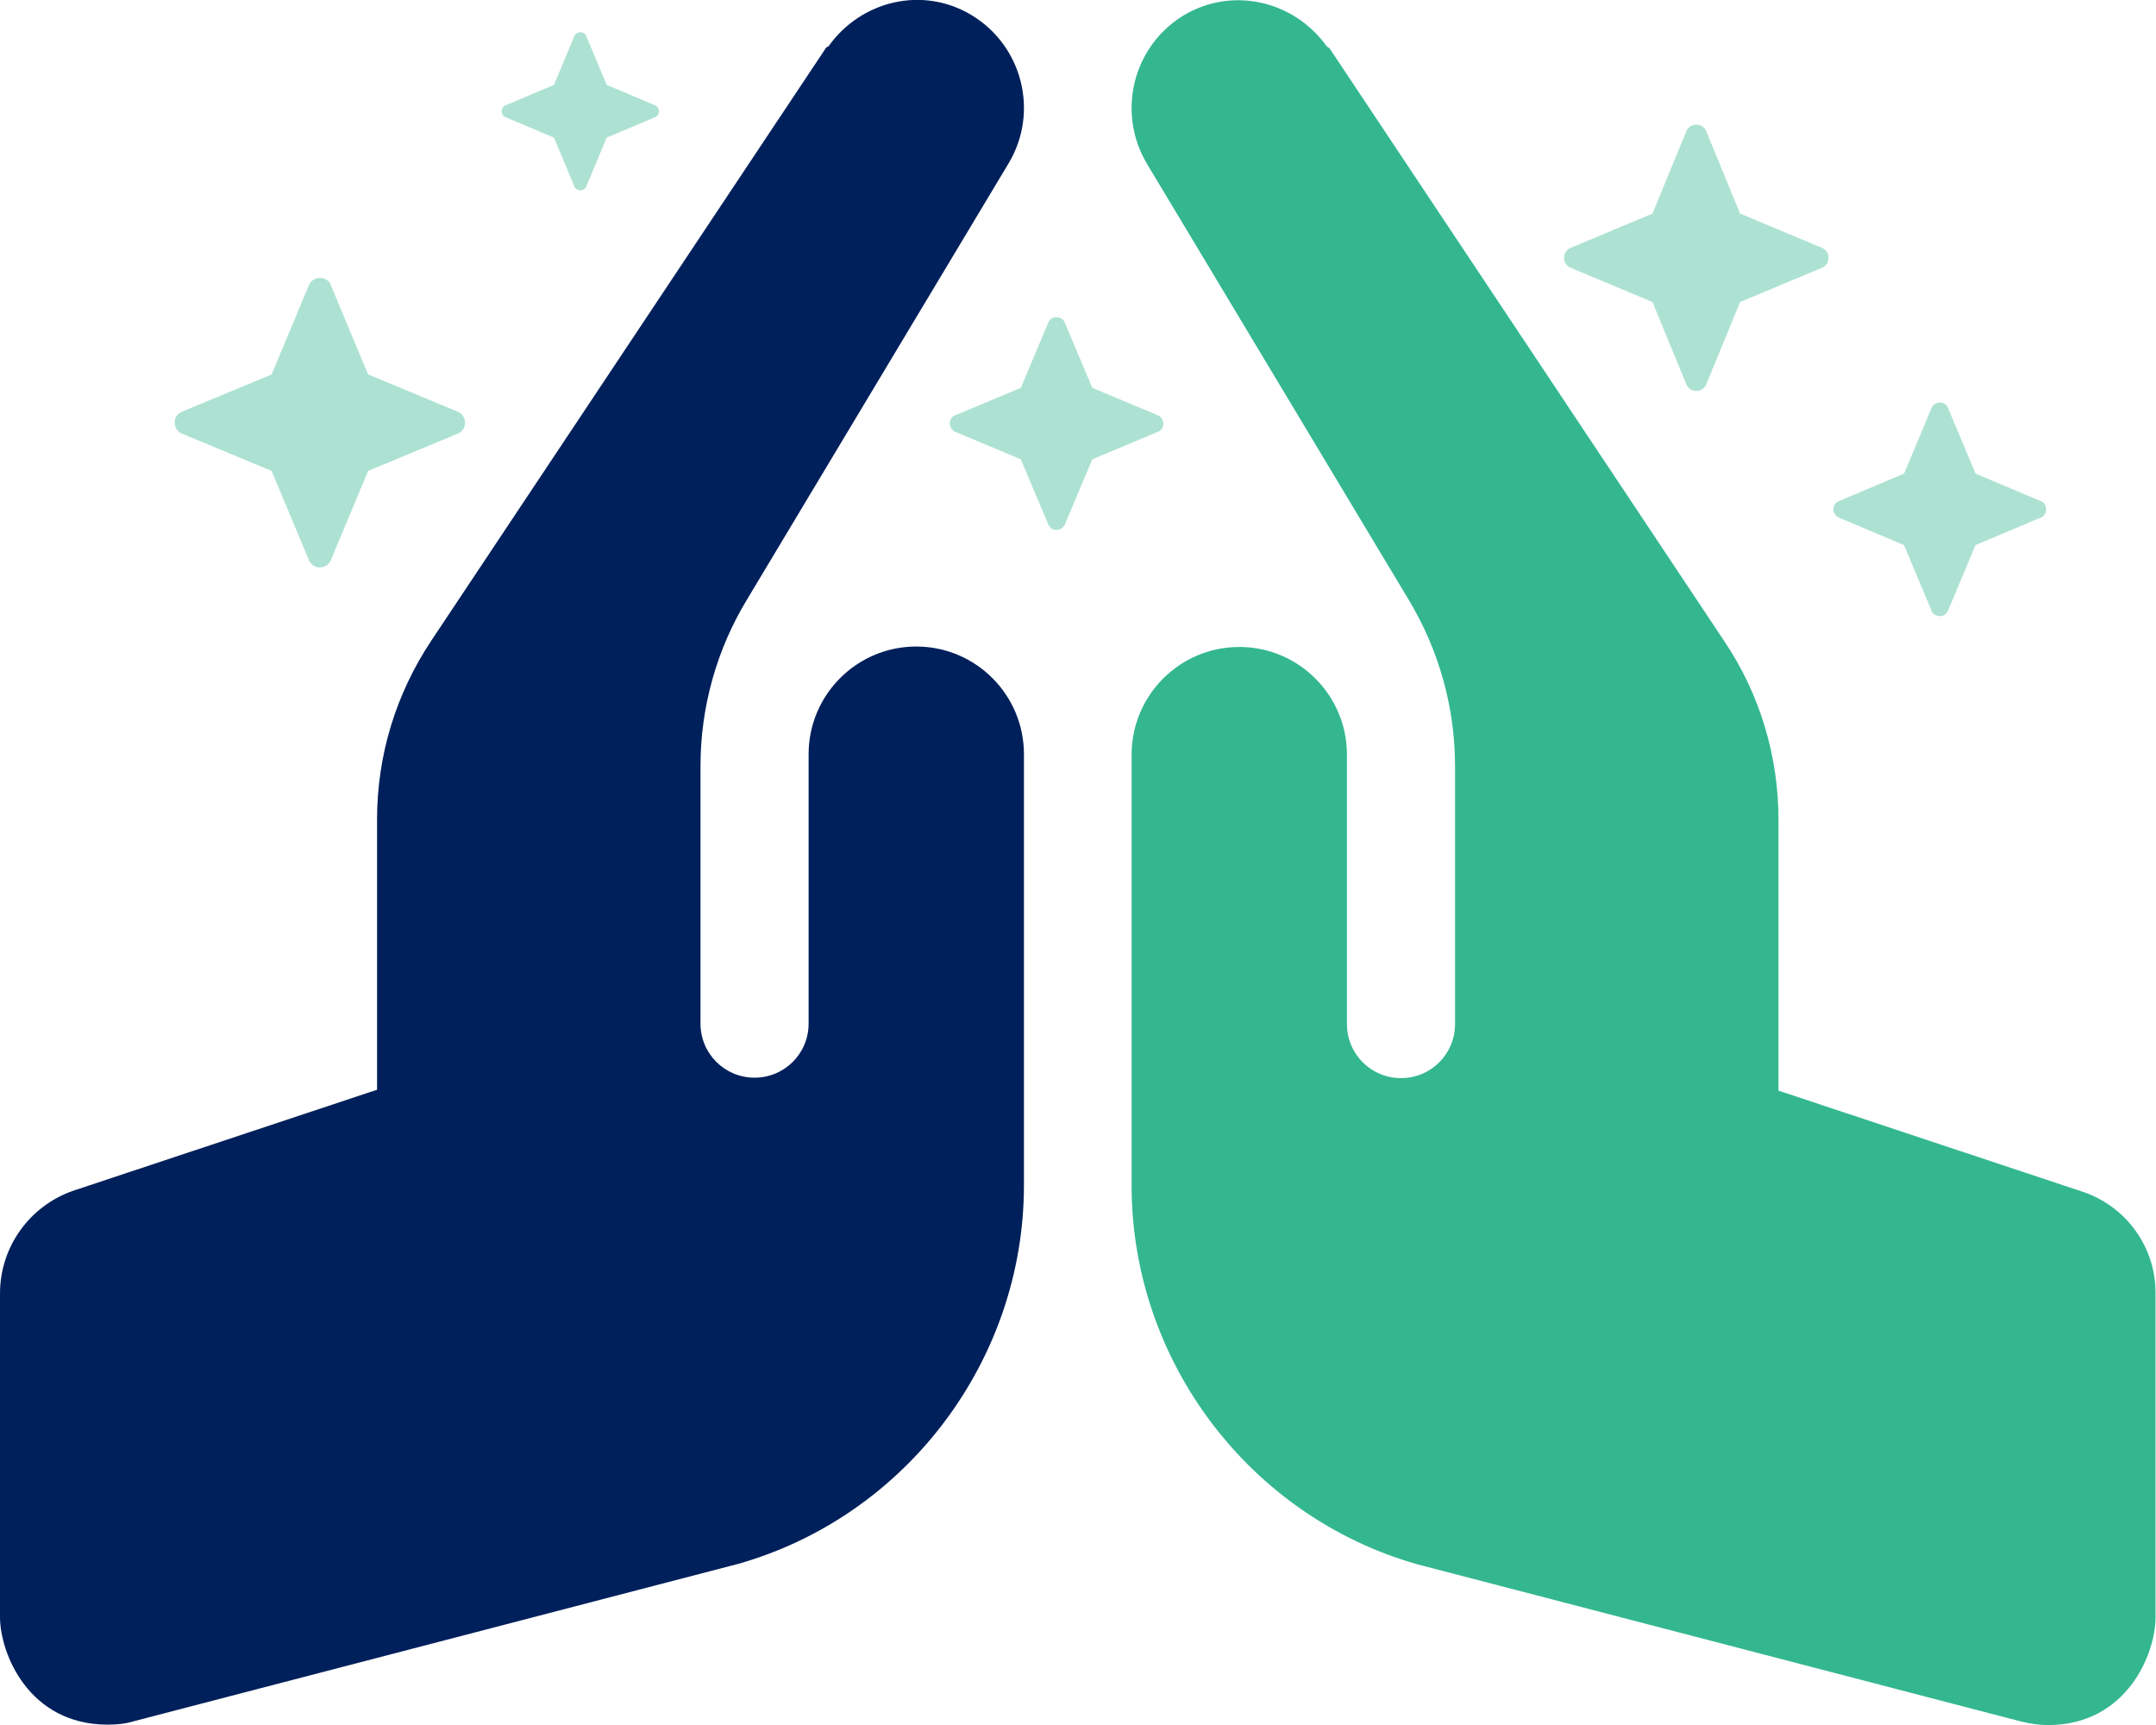
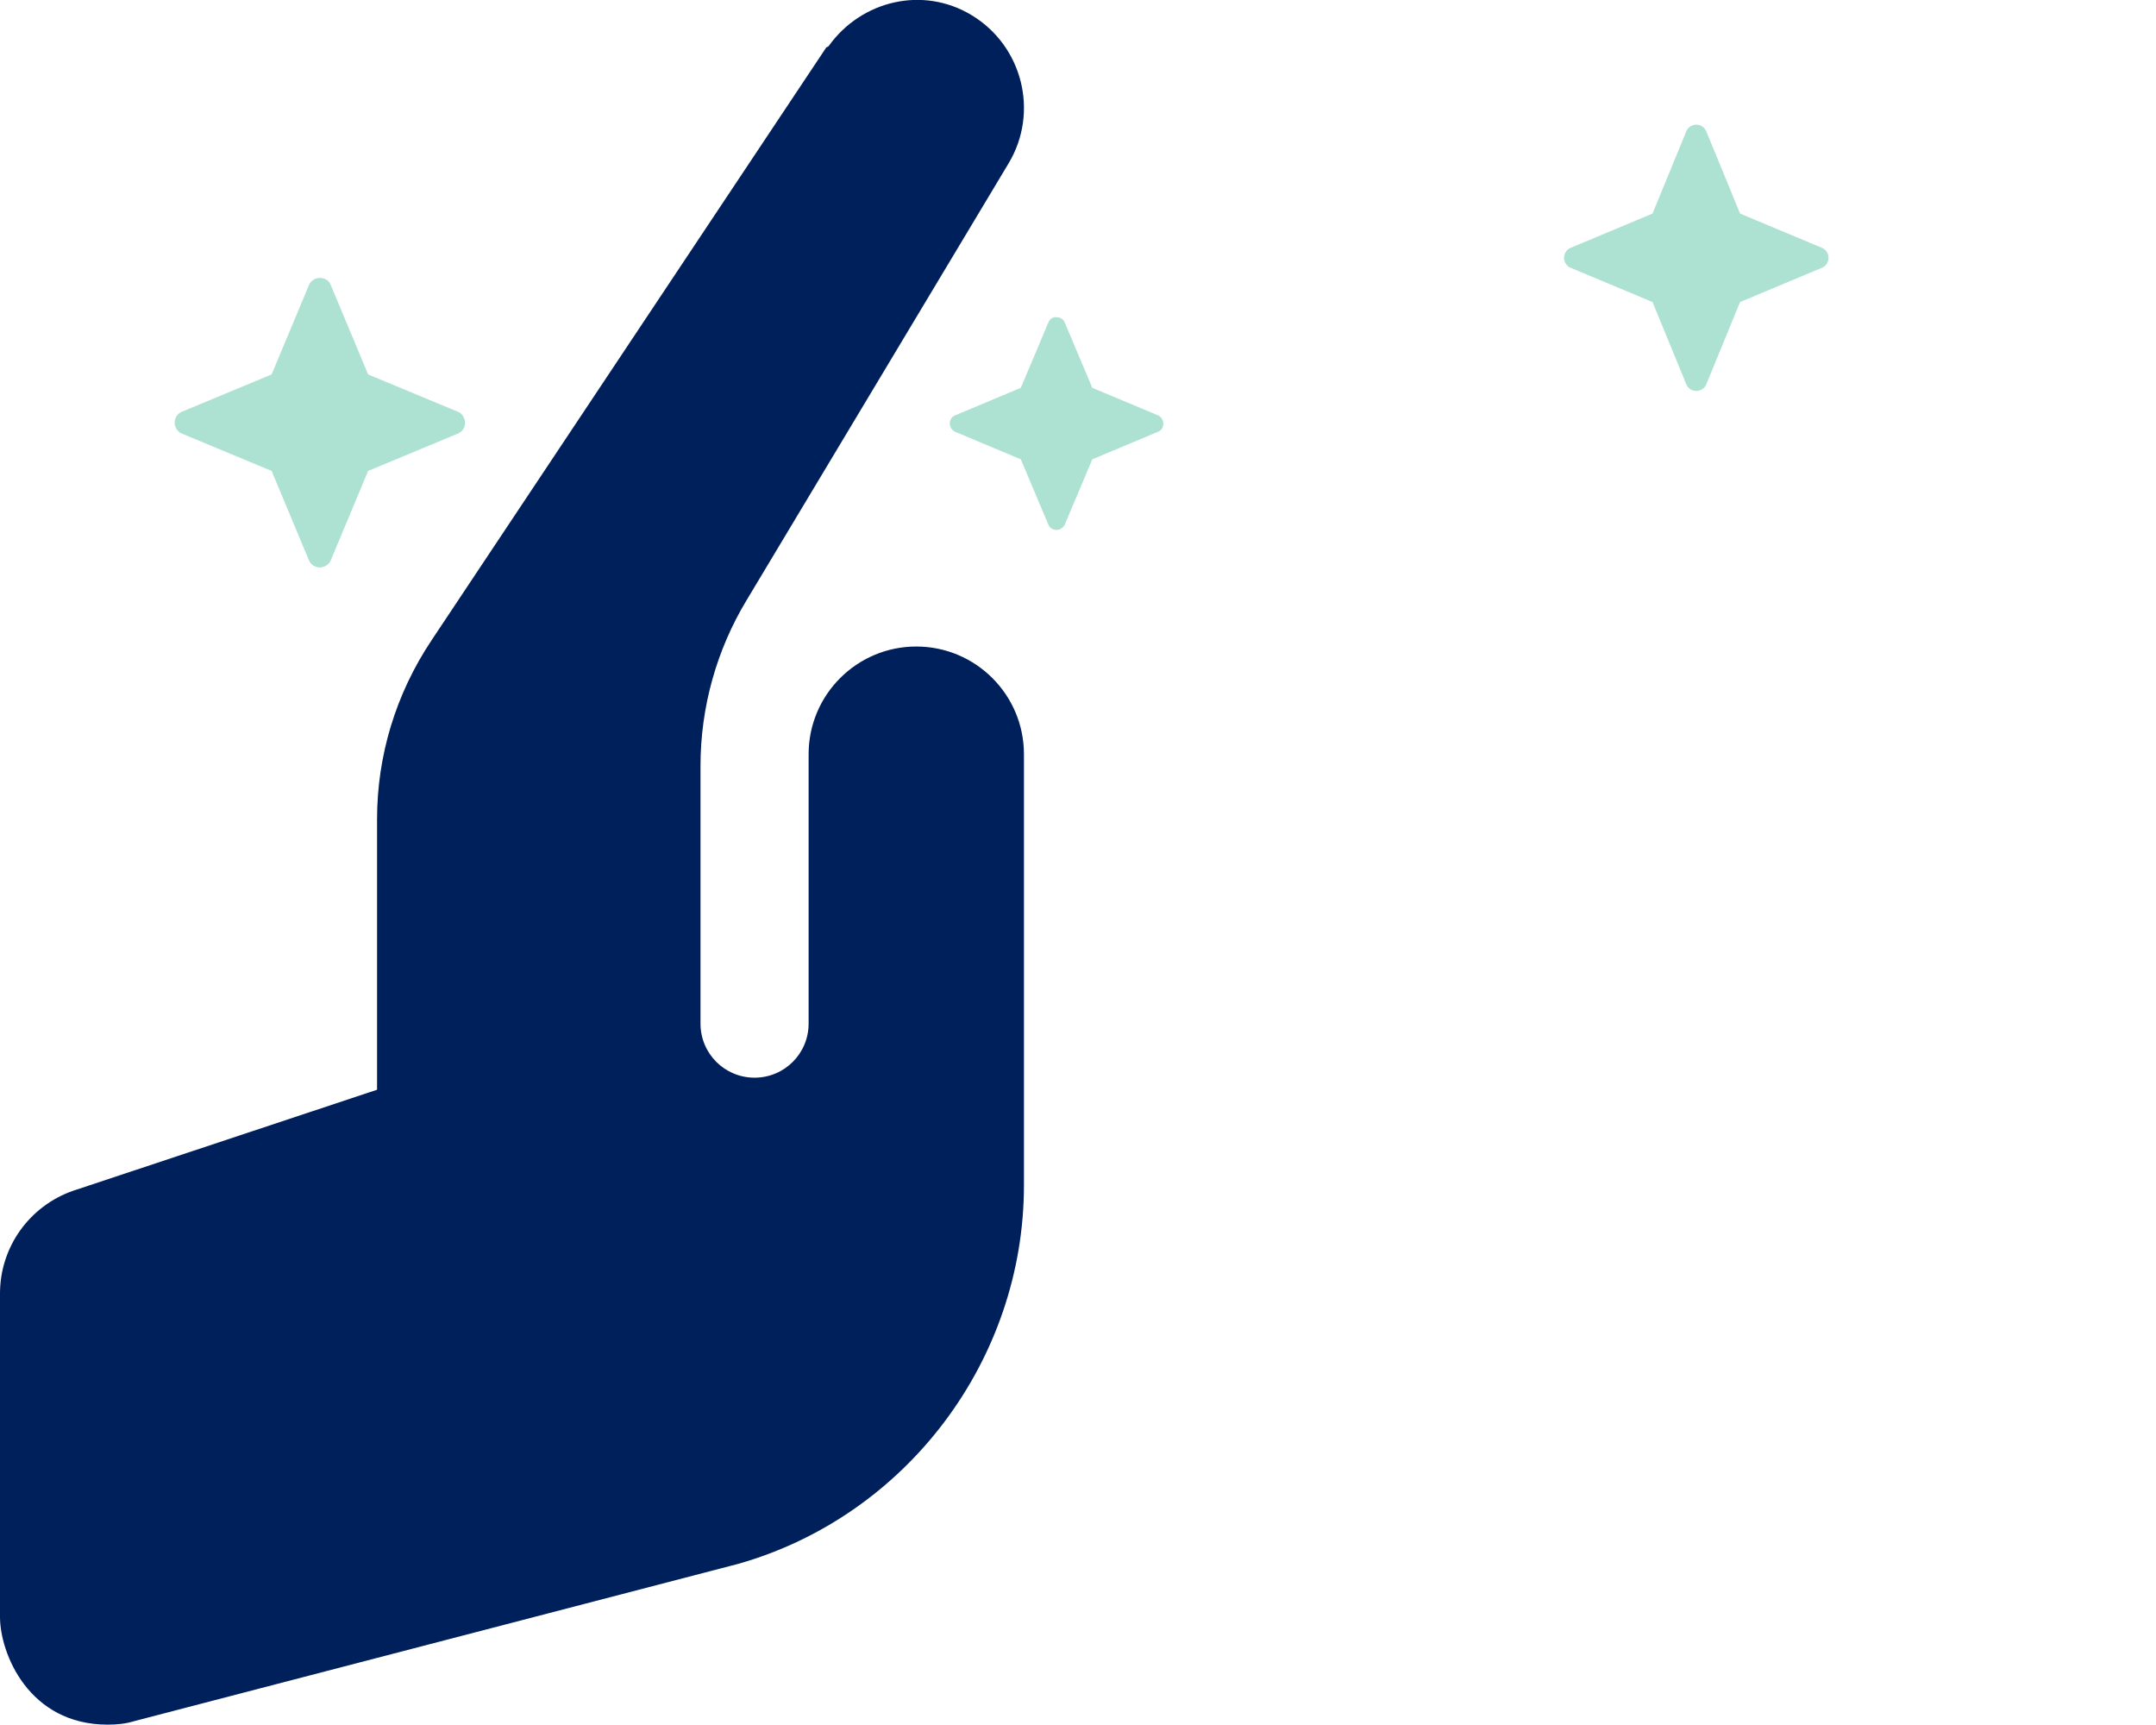
<svg xmlns="http://www.w3.org/2000/svg" version="1.1" id="Layer_1" x="0px" y="0px" viewBox="0 0 482.6 386.1" style="enable-background:new 0 0 482.6 386.1;" xml:space="preserve">
  <style type="text/css">
	.st0{opacity:0.4;fill:#34B78F;}
	.st1{fill:#00205B;}
	.st2{fill:#34B78F;}
</style>
-   <path class="st0" d="M456.9,112.2l-14.7-6.2l-6.2-14.8c-0.3-0.7-1-1.1-1.8-1.1s-1.4,0.4-1.8,1.1l-6.2,14.8l-14.7,6.2  c-0.7,0.3-1.1,1-1.1,1.8c0,0.7,0.4,1.4,1.1,1.8l14.7,6.2l6.2,14.8c0.3,0.7,1,1.1,1.8,1.1s1.4-0.4,1.8-1.1l6.2-14.8l14.7-6.2  c0.7-0.3,1.1-1,1.1-1.8C458,113.2,457.6,112.5,456.9,112.2z" />
-   <path class="st0" d="M146.7,23.6L135.8,19l-4.6-11c-0.2-0.5-0.8-0.8-1.3-0.8s-1.1,0.3-1.3,0.8L124,19l-10.9,4.6  c-0.5,0.2-0.8,0.8-0.8,1.3c0,0.6,0.3,1.1,0.8,1.3l10.9,4.6l4.6,11c0.2,0.5,0.8,0.8,1.3,0.8s1.1-0.3,1.3-0.8l4.6-11l10.9-4.6  c0.5-0.2,0.8-0.8,0.8-1.3C147.5,24.4,147.2,23.9,146.7,23.6z" />
  <path class="st0" d="M409.3,57.7c0-0.9-0.5-1.8-1.4-2.2l-18.4-7.7l-7.6-18.5c-0.4-0.9-1.3-1.4-2.2-1.4c-0.9,0-1.8,0.5-2.2,1.4  l-7.6,18.5l-18.4,7.7c-0.9,0.4-1.4,1.3-1.4,2.2s0.5,1.8,1.4,2.2l18.4,7.7l7.6,18.5c0.4,0.9,1.3,1.4,2.2,1.4c0.9,0,1.8-0.5,2.2-1.4  l7.6-18.5l18.4-7.7C408.8,59.5,409.3,58.6,409.3,57.7z" />
  <path class="st0" d="M234.7,72.1l-6.2,14.7l-14.8,6.2c-0.7,0.3-1.1,1-1.1,1.8c0,0.7,0.4,1.4,1.1,1.8l14.8,6.2l6.2,14.7  c0.3,0.7,1,1.1,1.8,1.1c0.7,0,1.4-0.4,1.8-1.1l6.2-14.7l14.8-6.2c0.7-0.3,1.1-1,1.1-1.8c0-0.7-0.4-1.4-1.1-1.8l-14.8-6.2l-6.2-14.7  c-0.3-0.7-1-1.1-1.8-1.1C235.7,70.9,235,71.4,234.7,72.1z" />
  <path class="st0" d="M71.6,62.2c-1,0-2,0.6-2.4,1.5l-8.4,20.1l-20.2,8.4c-1,0.5-1.5,1.4-1.5,2.4c0,1,0.6,2,1.5,2.4l20.2,8.4  l8.4,20.1c0.5,1,1.4,1.5,2.4,1.5c1,0,2-0.6,2.4-1.5l8.4-20.1l20.2-8.4c1-0.5,1.5-1.4,1.5-2.4c0-1-0.6-2-1.5-2.4l-20.2-8.4L74,63.7  C73.6,62.7,72.6,62.2,71.6,62.2z" />
  <path class="st1" d="M205.1,144.7c-13.3,0-24.1,10.8-24.1,24.1v60.3c0,6.7-5.4,12.1-12.1,12.1s-12.1-5.4-12.1-12.1v-57.7  c0-13.1,3.6-26,10.4-37.2l58.6-97.7c6.8-11.4,3.1-26.2-8.3-33.1c-10.9-6.6-24.7-3.3-32,6.9c-0.1,0.2-0.5,0.2-0.6,0.4L96.6,143.3  c-8,12-12.2,25.8-12.2,40.1v60.5l-68,22.6C6.6,269.9,0,279.1,0,289.5v72.4C0,370,6.4,386,24.1,386c2.1,0,4.1-0.2,6-0.8l135.2-35.2  c37.6-10.7,63.9-45.6,63.9-84.7v-96.5C229.2,155.5,218.4,144.7,205.1,144.7z" />
-   <path class="st2" d="M466.1,266.7l-68-22.6v-60.5c0-14.3-4.1-28.2-12.2-40.2L297.6,10.8c-0.1-0.2-0.5-0.2-0.6-0.4  c-7.3-10.2-21-13.5-32-7c-11.4,6.9-15.1,21.7-8.3,33.2l58.6,97.6c6.8,11.3,10.4,24.1,10.4,37.3v57.7c0,6.7-5.4,12.1-12.1,12.1  s-12.1-5.4-12.1-12.1v-60.3c0-13.3-10.8-24.1-24.1-24.1c-13.3,0-24.1,10.8-24.1,24.1v96.5c0,39.1,26.3,74,63.9,84.7l135.2,35.2  c2,0.5,4.1,0.8,6,0.8c17.7,0,24.1-16,24.1-24.1v-72.4C482.6,279.2,476,270,466.1,266.7z" />
</svg>